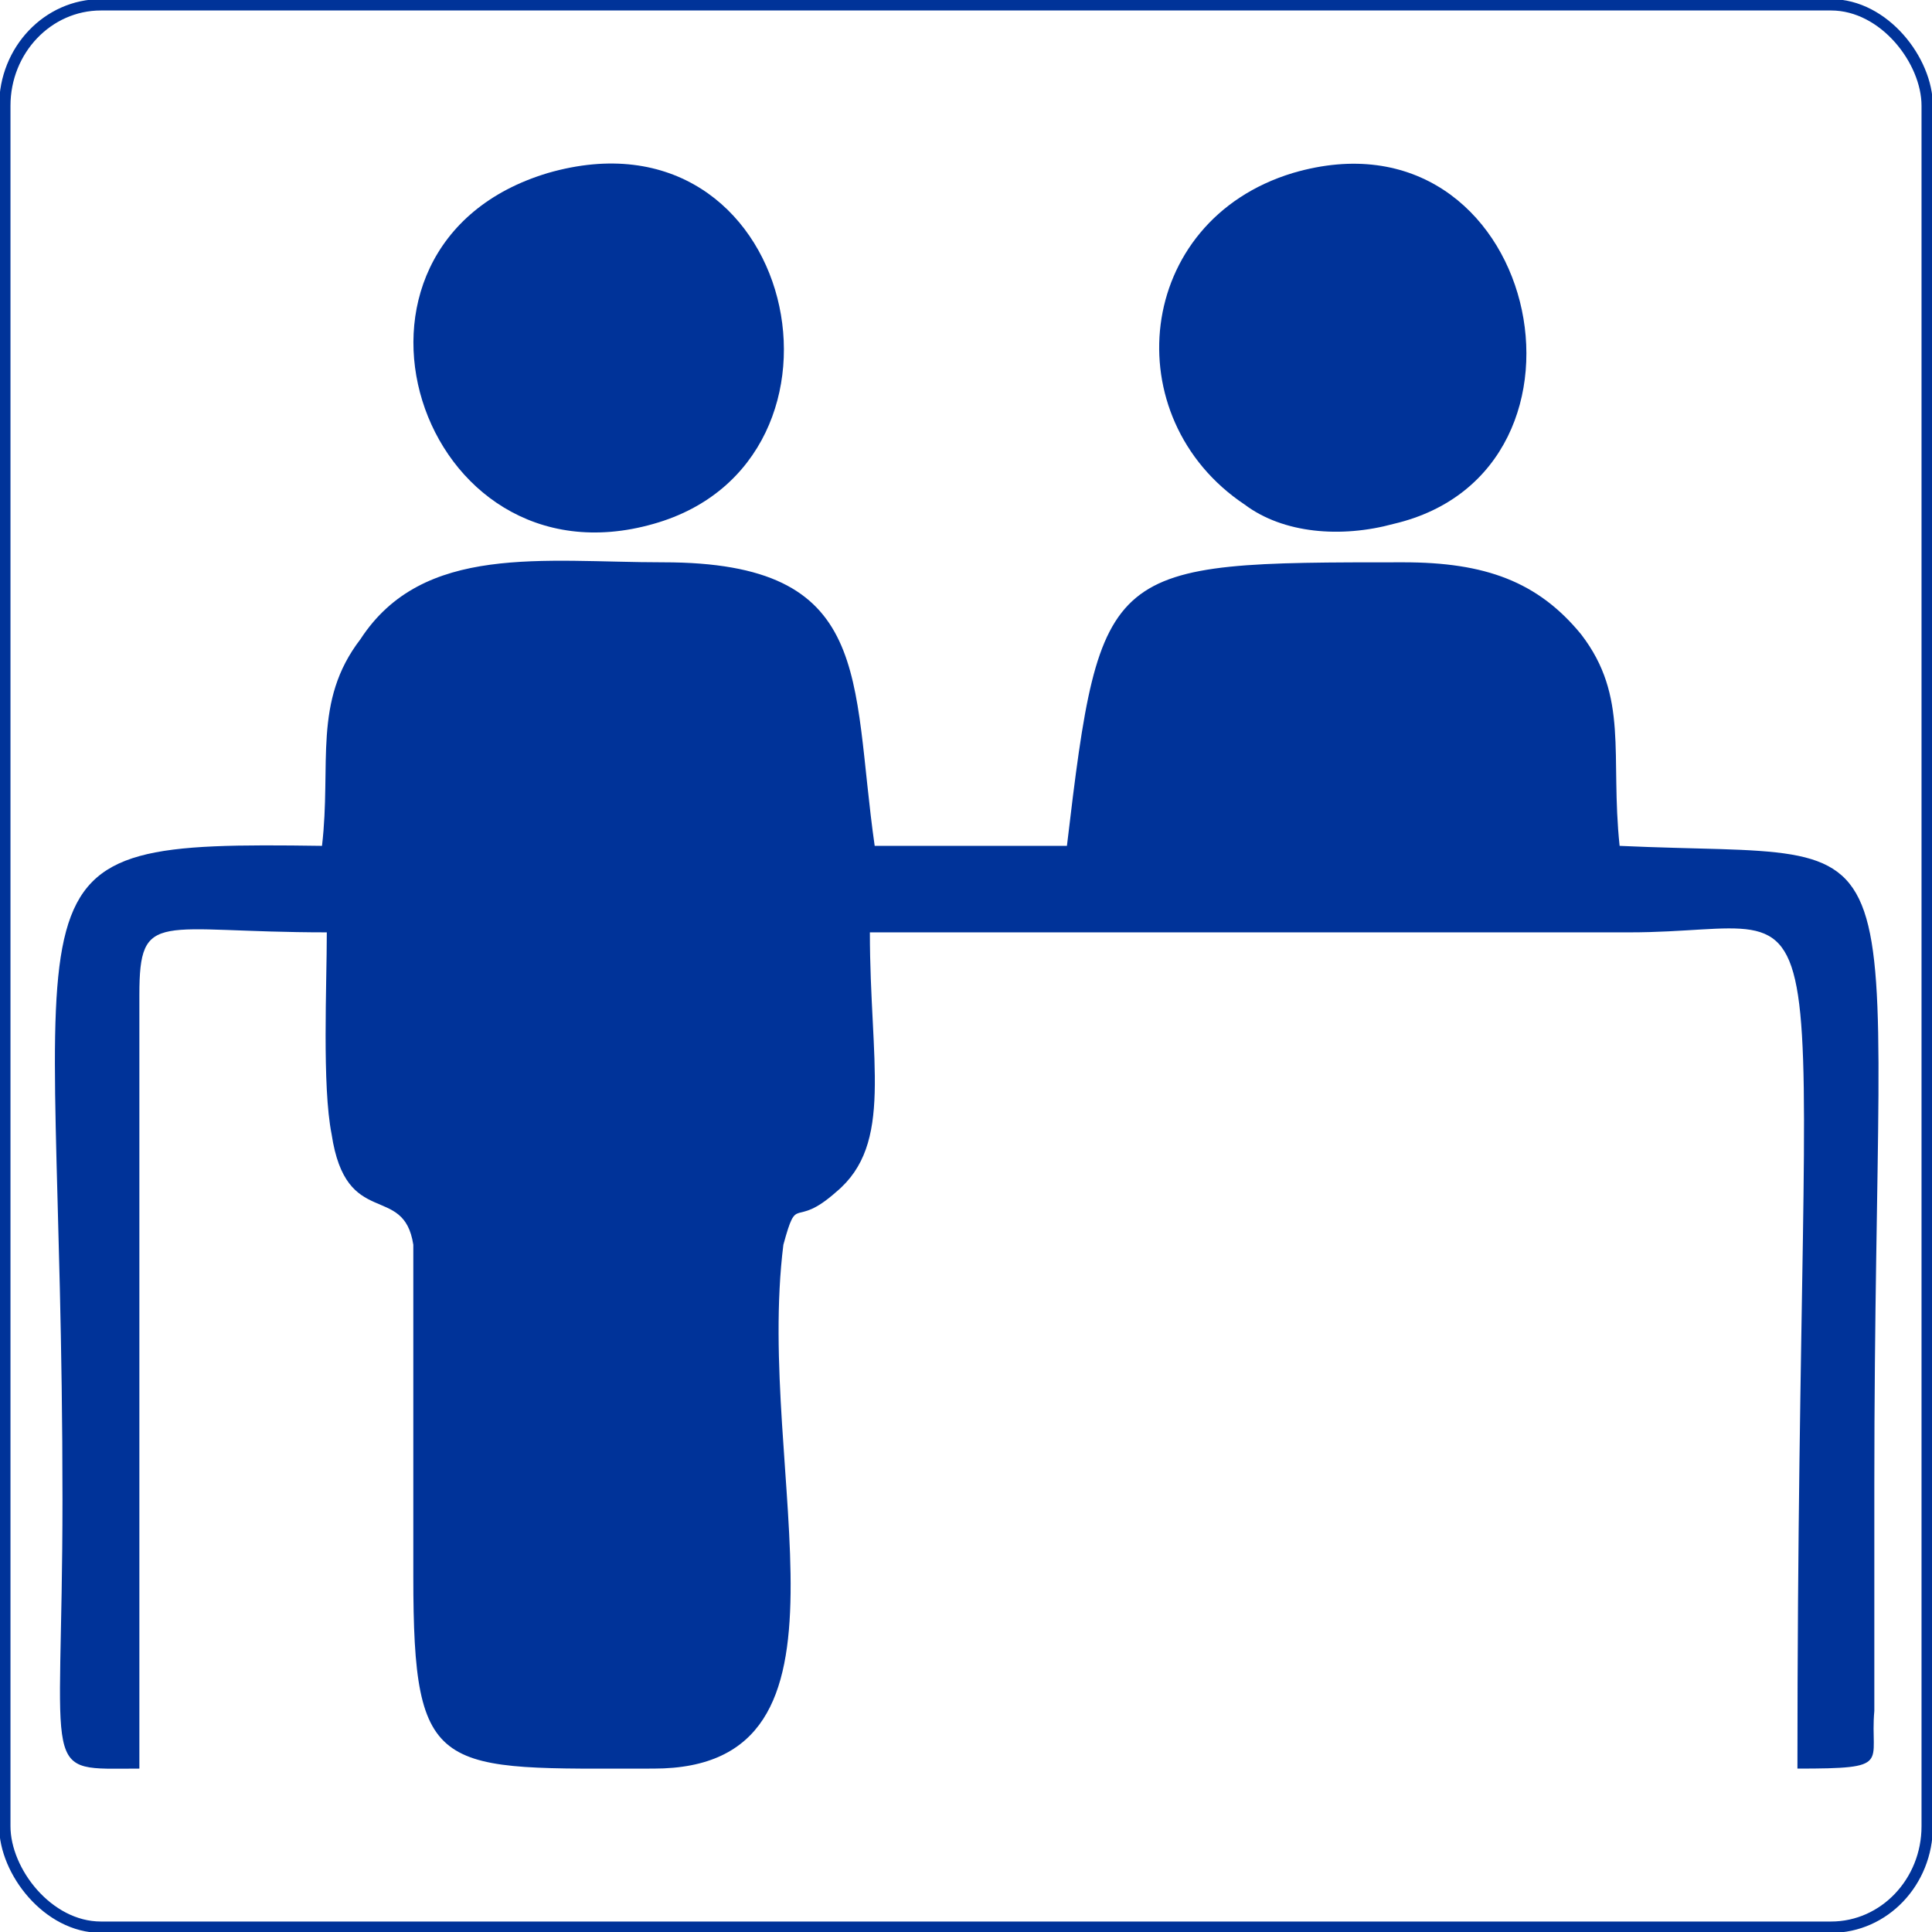
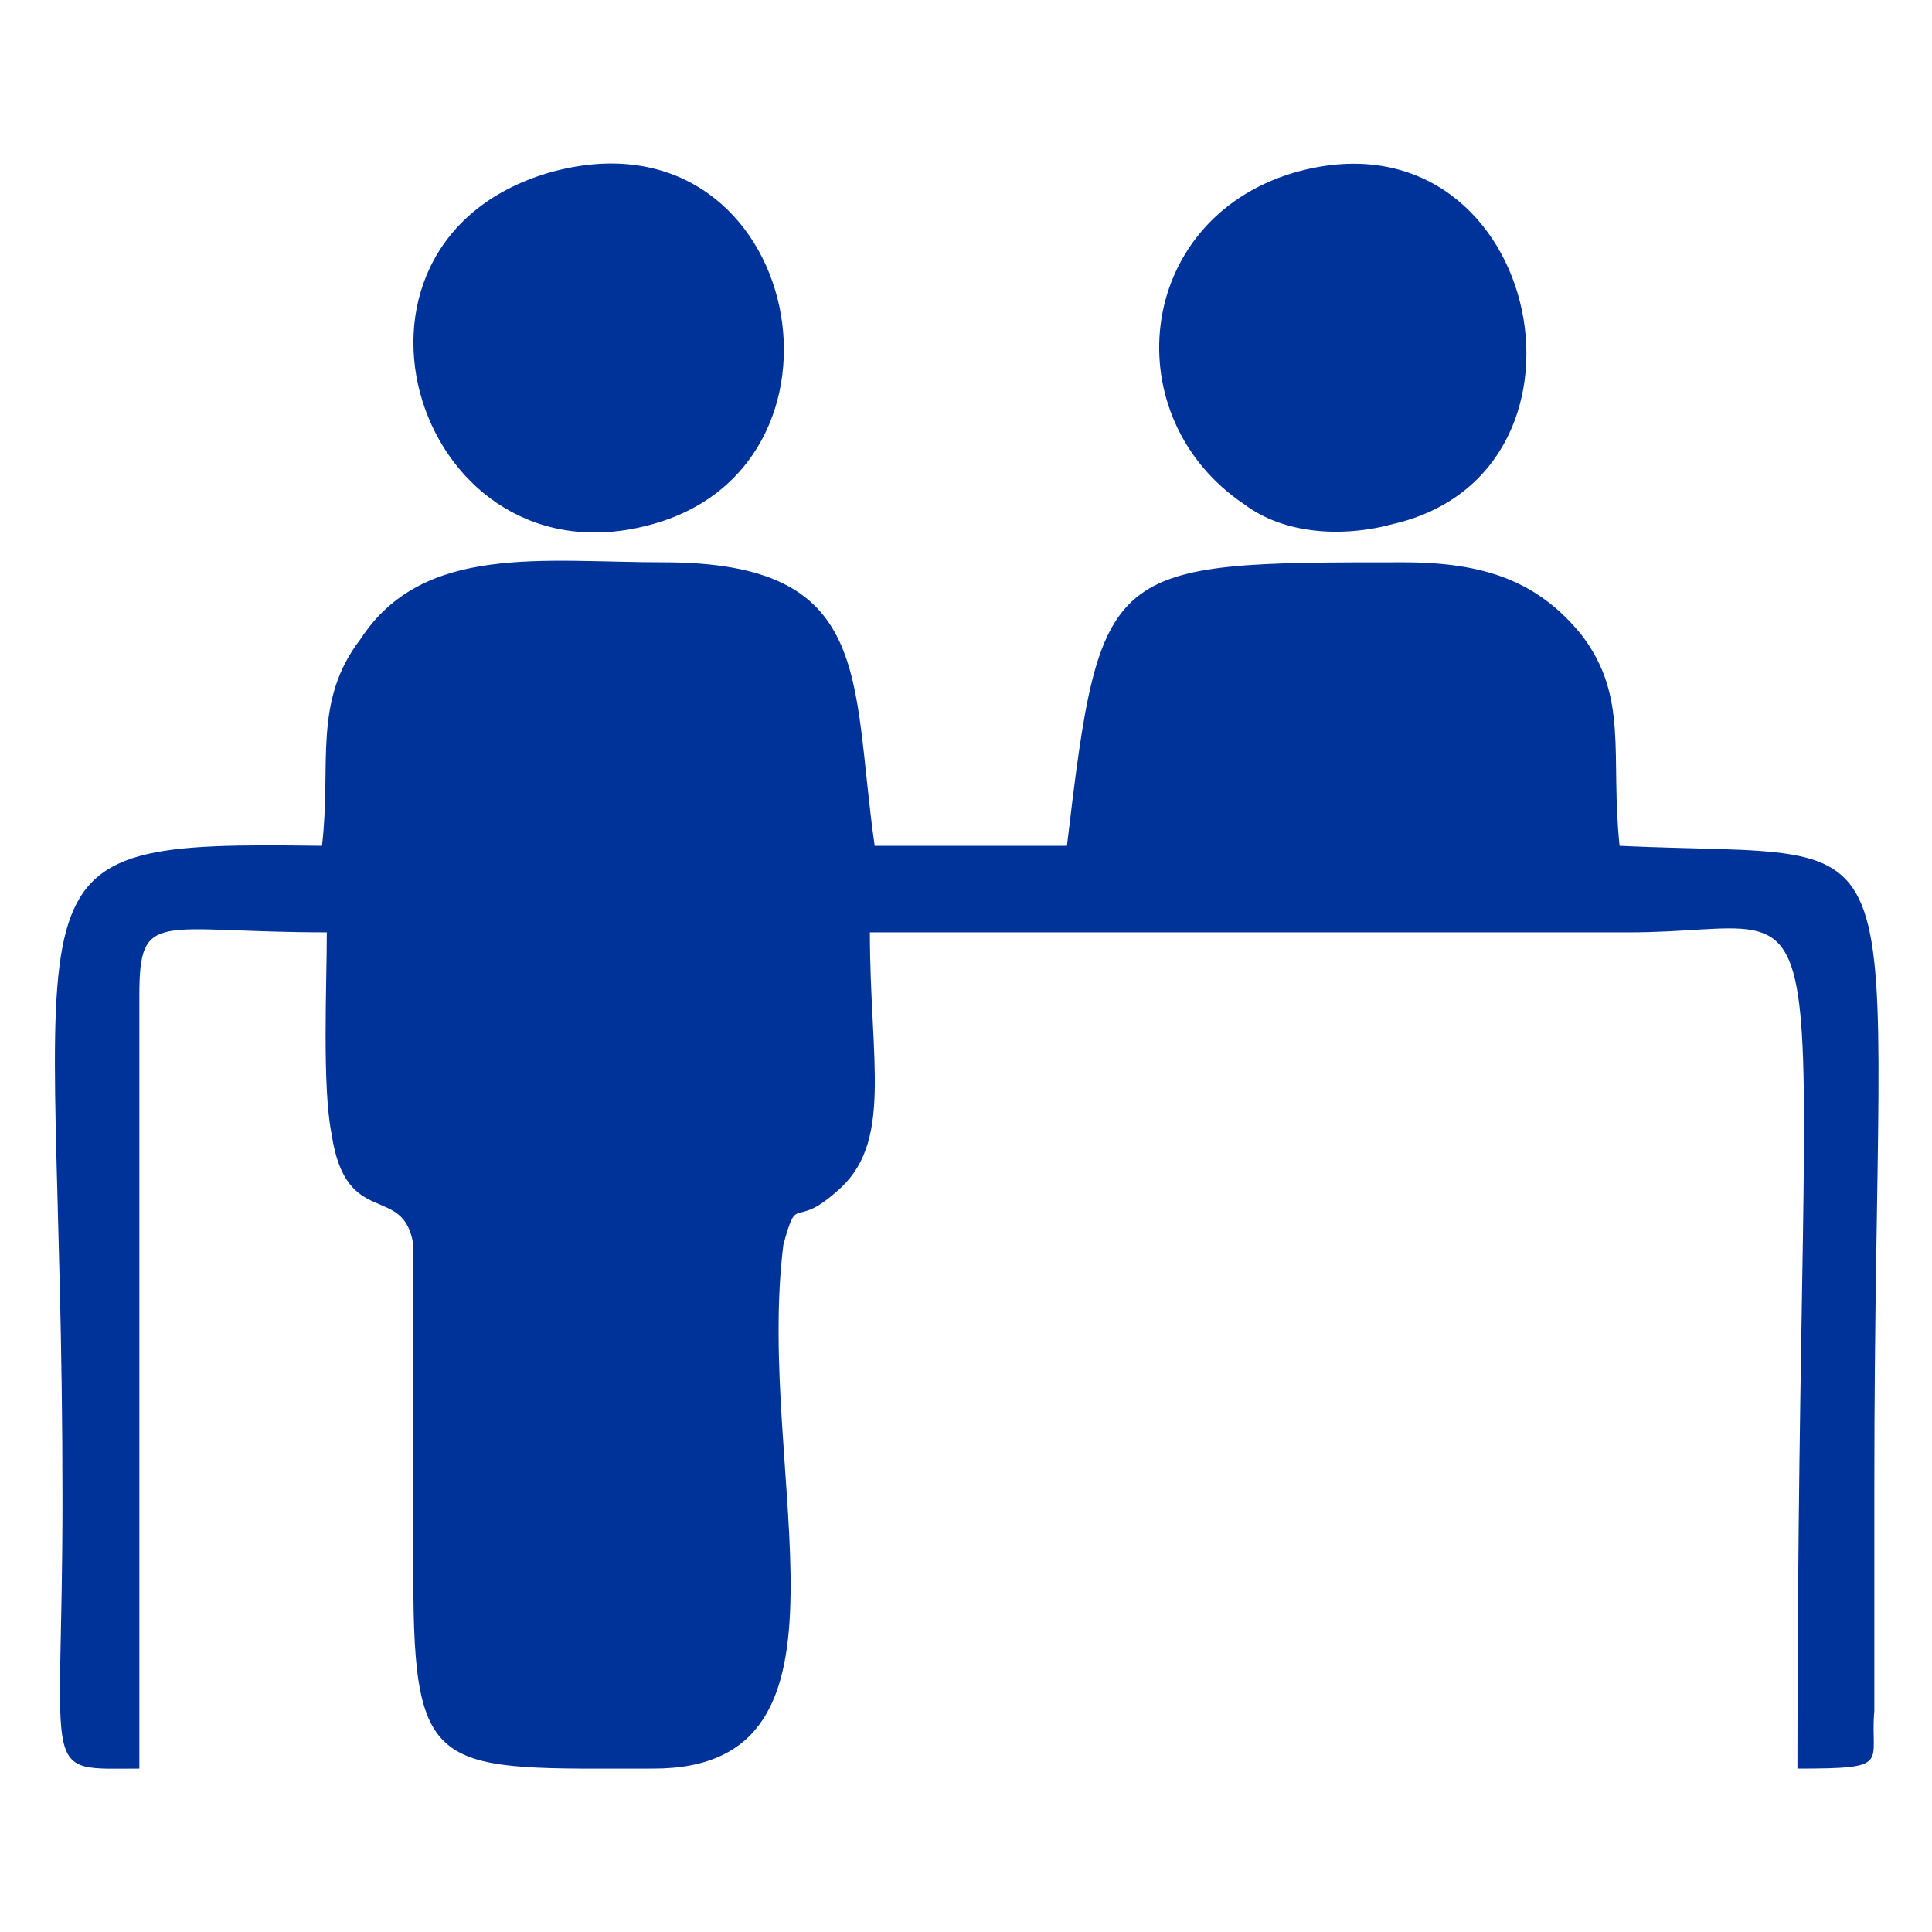
<svg xmlns="http://www.w3.org/2000/svg" xml:space="preserve" width="402px" height="402px" version="1.1" style="shape-rendering:geometricPrecision; text-rendering:geometricPrecision; image-rendering:optimizeQuality; fill-rule:evenodd; clip-rule:evenodd" viewBox="0 0 402 402">
  <defs>
    <style type="text/css">
   
    .str0 {stroke:#003399;stroke-width:2.36}
    .fil0 {fill:none}
    .fil1 {fill:#003399}
   
  </style>
  </defs>
  <g id="Layer_x0020_1">
-     <rect class="fil0 str0" x="1" y="1" width="400" height="400" rx="20" ry="21" />
    <g id="_2085411378048">
      <path class="fil1" d="M29 207c0,-18 4,-13 39,-13 0,11 -1,32 1,42 3,20 15,10 17,23 0,23 0,46 0,69 0,42 5,40 50,40 46,0 21,-61 27,-109 3,-11 2,-3 11,-11 12,-10 7,-27 7,-54l158 0c47,0 35,-23 35,174 20,0 15,-1 16,-12l0 -47c0,-144 12,-130 -53,-133 -2,-19 2,-31 -8,-44 -9,-11 -20,-15 -37,-15 -62,0 -63,0 -70,59l-40 0c-5,-35 0,-59 -44,-59 -25,0 -50,-4 -63,16 -10,13 -6,26 -8,43 -70,-1 -54,3 -54,136 0,59 -5,56 16,56l0 -161z" />
      <path class="fil1" d="M114 36c-50,15 -27,87 22,73 46,-13 30,-88 -22,-73z" />
      <path class="fil1" d="M269 36c-33,10 -37,51 -10,69 8,6 20,7 31,4 47,-11 30,-88 -21,-73z" />
    </g>
  </g>
</svg>